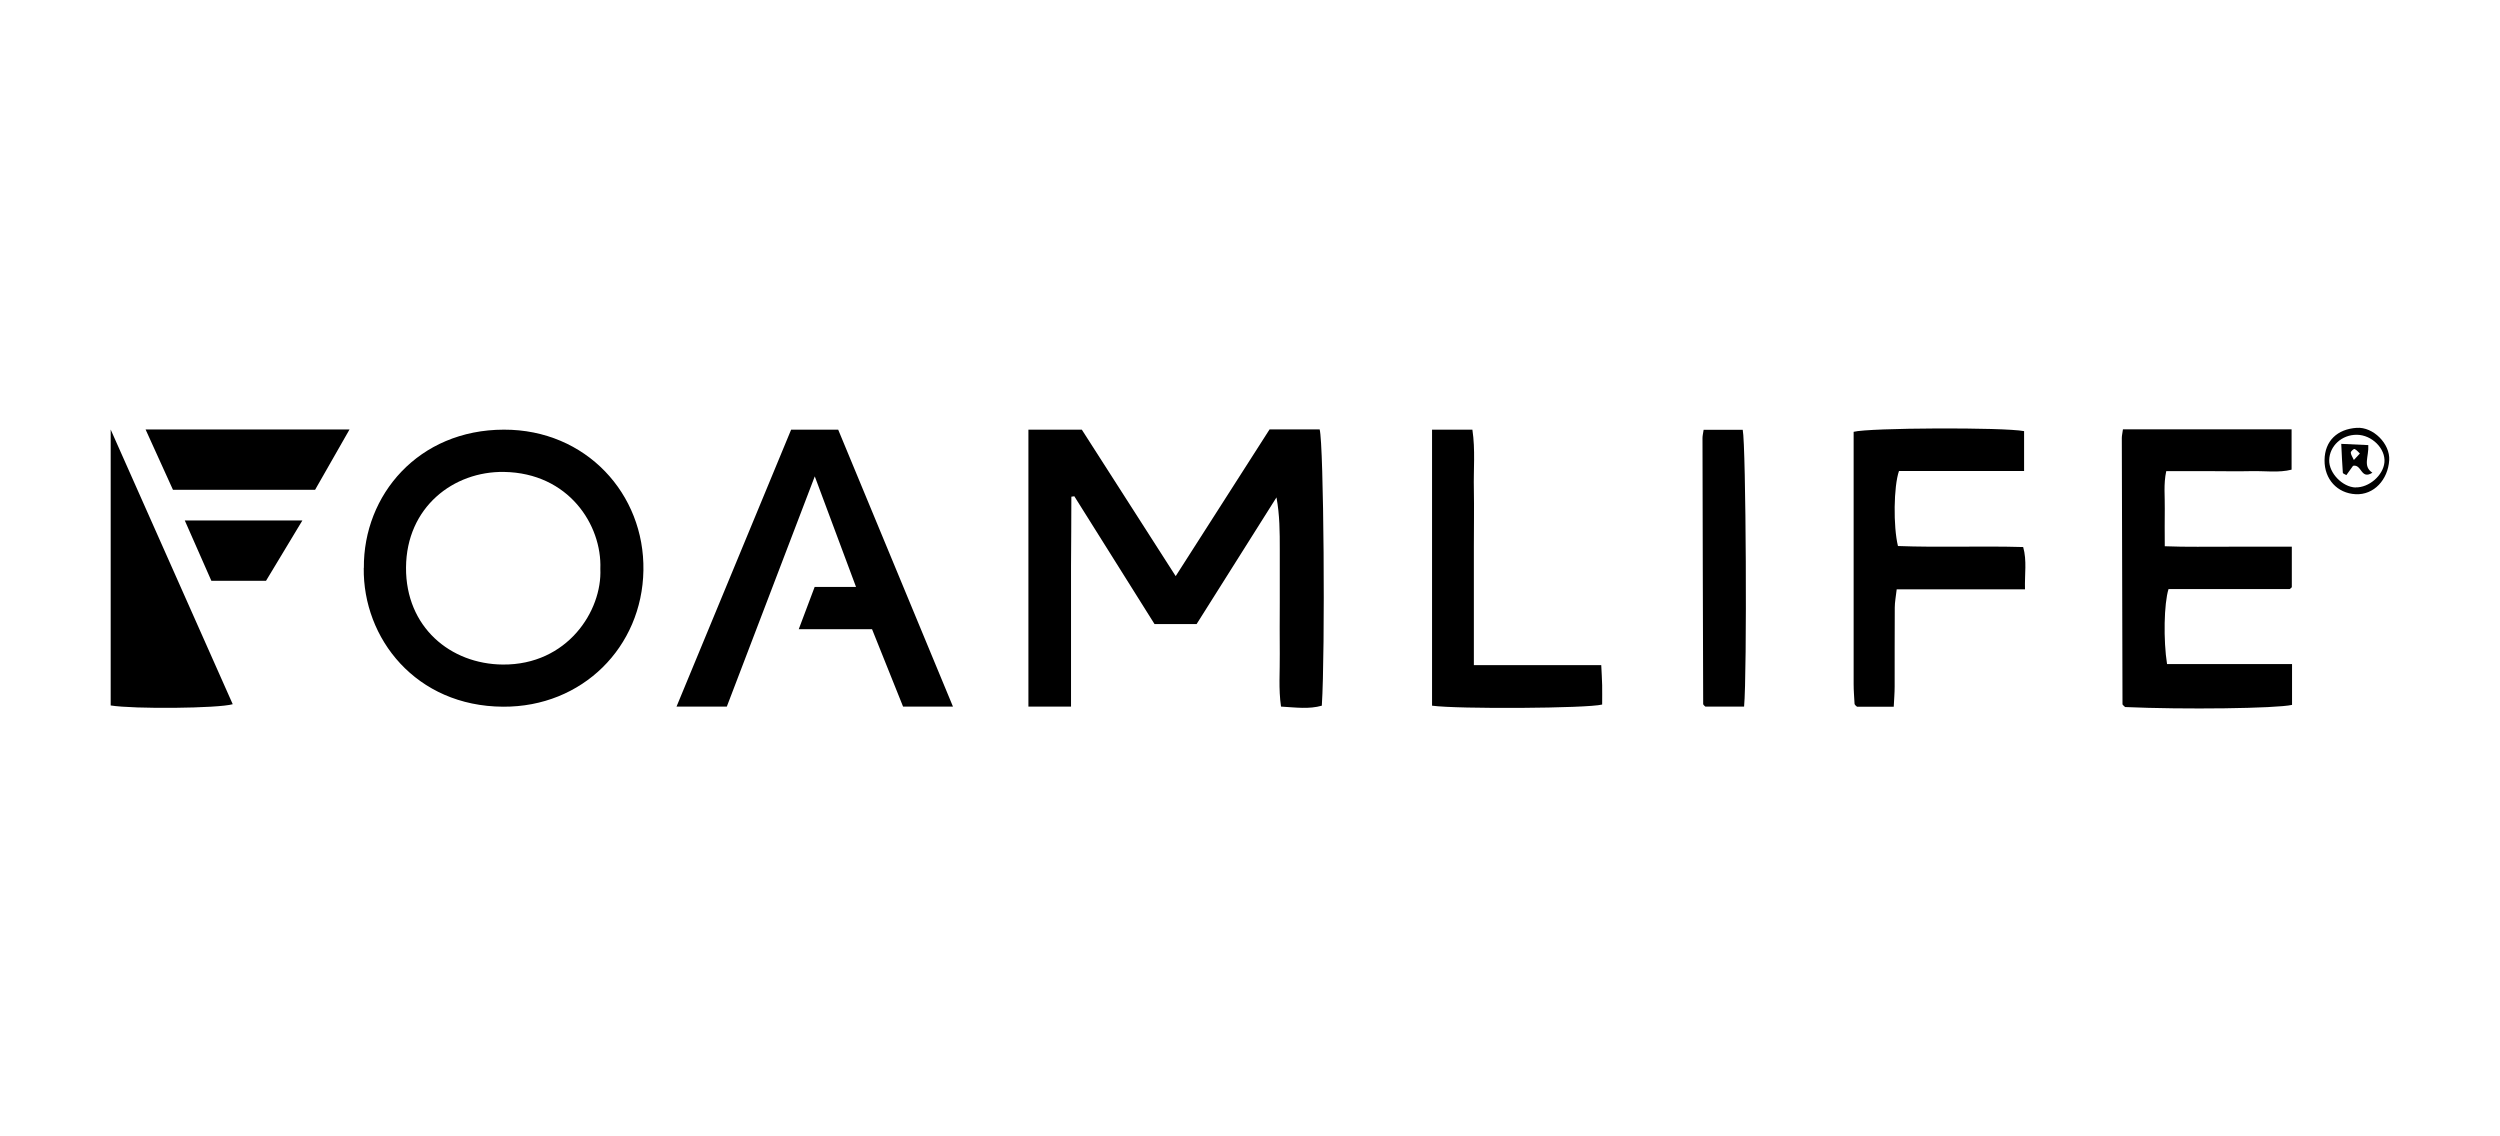
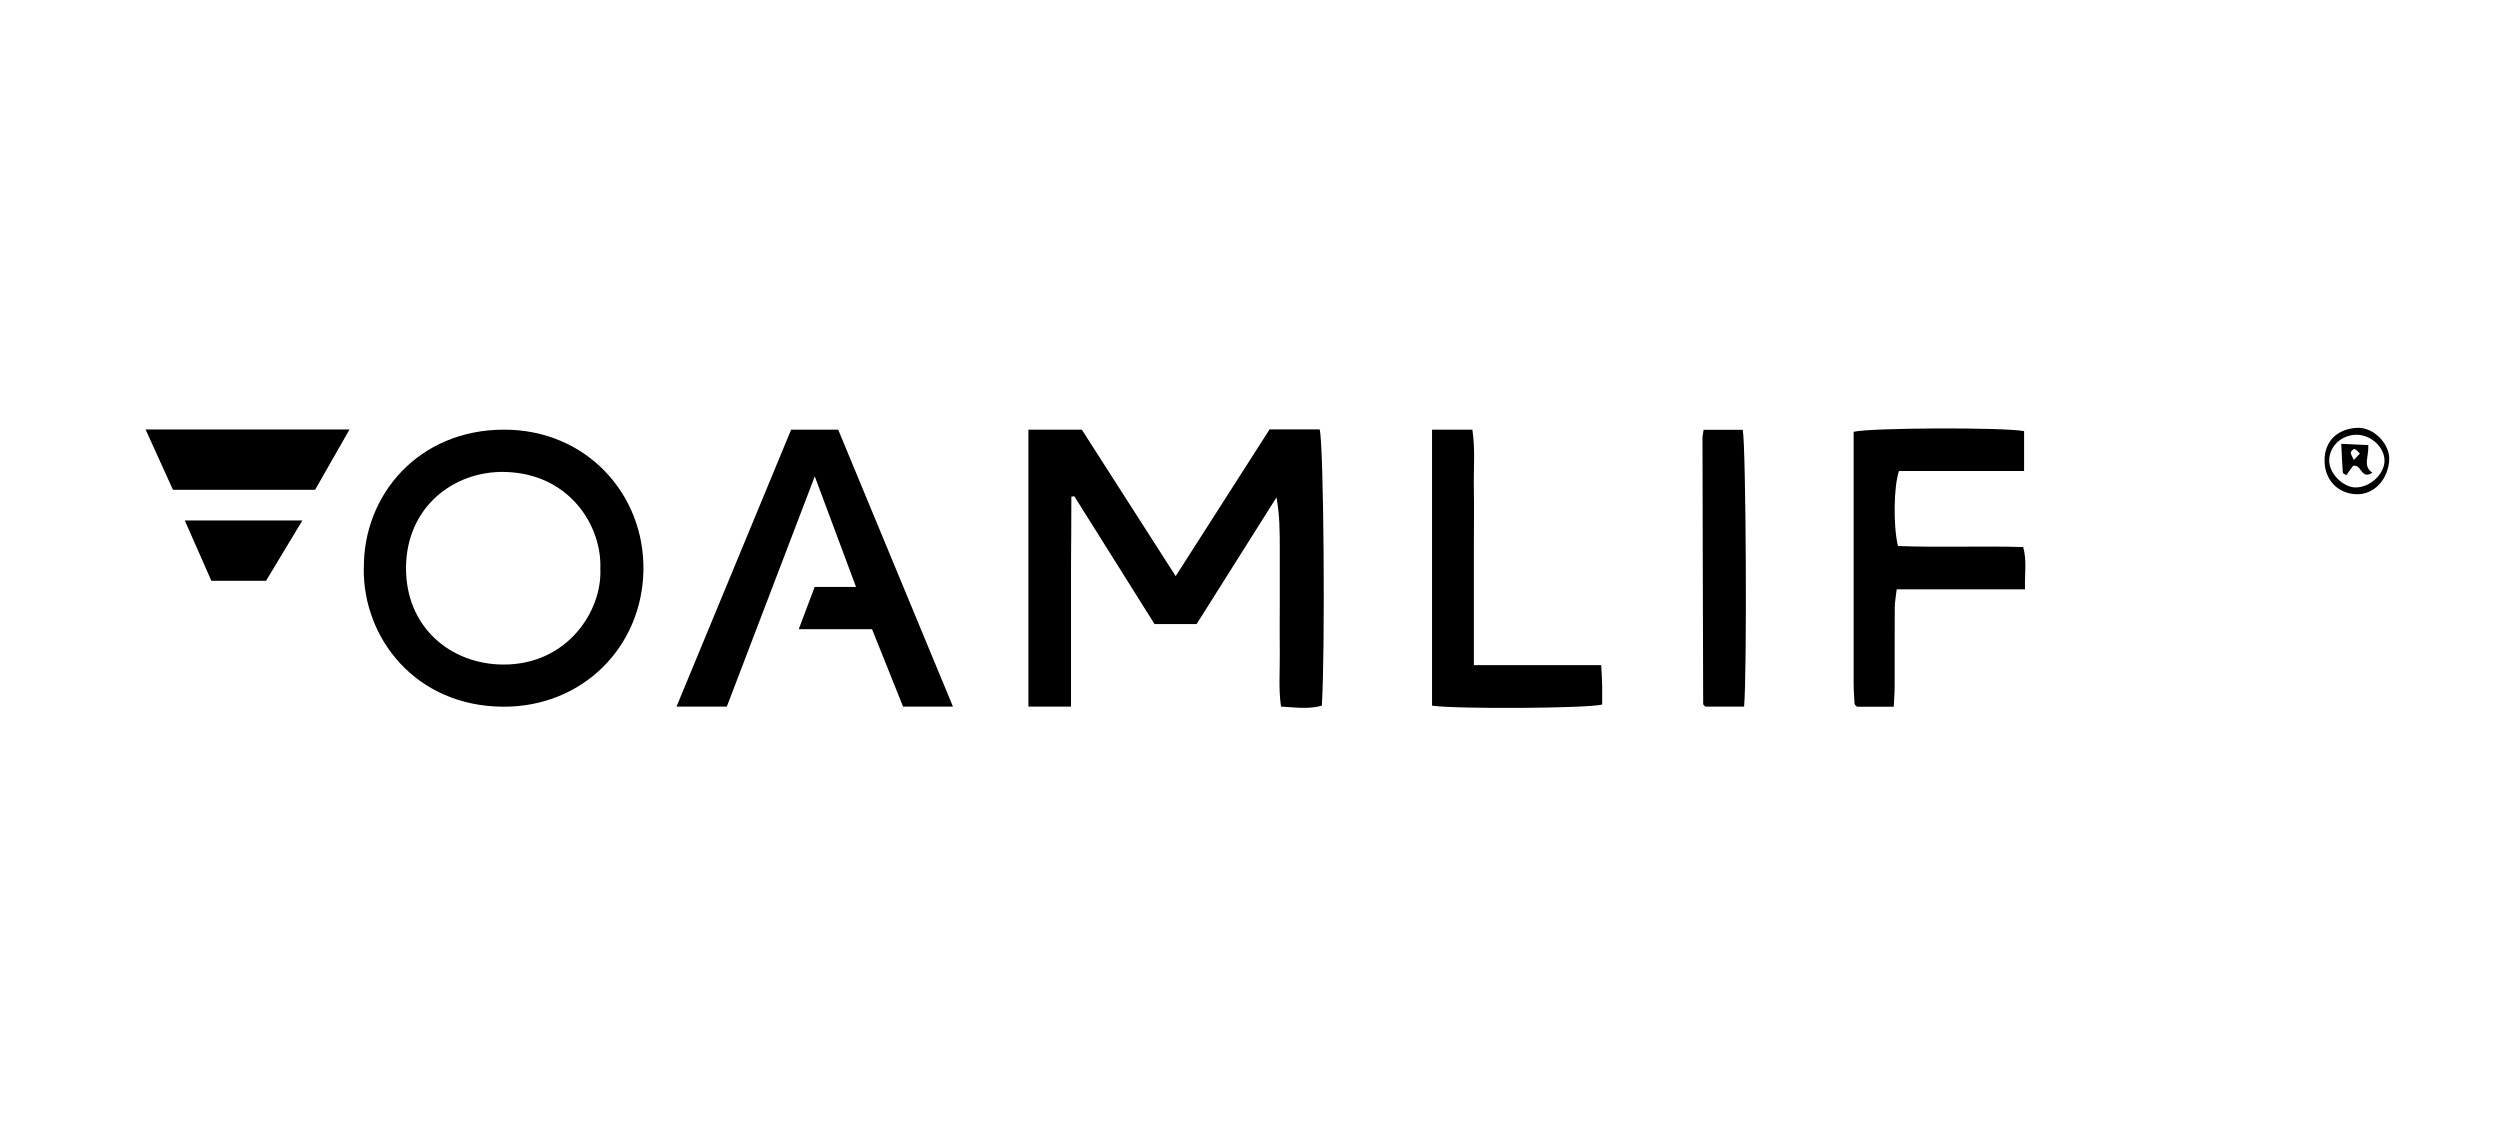
<svg xmlns="http://www.w3.org/2000/svg" viewBox="0 0 220 100" id="Layer_1">
  <defs>
    <style>.cls-1{fill:#000;stroke-width:0px;}</style>
  </defs>
  <g id="twa1Lz.tif">
    <path d="M90.5,62.19v-24.38h4.7c2.69,4.2,5.43,8.47,8.26,12.89,2.83-4.43,5.54-8.66,8.26-12.91h4.41c.36,1.29.5,19.46.19,24.31-1.12.32-2.26.16-3.59.08-.23-1.55-.09-3.1-.11-4.64-.02-1.51,0-3.01,0-4.52,0-1.56,0-3.13,0-4.69,0-1.49,0-2.99-.29-4.56-2.33,3.69-4.65,7.38-7.03,11.15h-3.7c-2.34-3.73-4.7-7.49-7.06-11.25l-.26.04c0,2.04-.02,4.07-.03,6.11,0,2.03,0,4.05,0,6.08,0,2.07,0,4.14,0,6.28h-3.75Z" class="cls-1" />
    <path d="M32.02,49.97c-.05-6.41,4.8-12.15,12.32-12.16,7.23-.02,12.4,5.66,12.28,12.39-.11,6.73-5.36,12.03-12.35,11.99-7.67-.04-12.35-6.01-12.26-12.22ZM52.83,50.06c.15-3.86-2.79-8.44-8.48-8.53-4.43-.07-8.59,3.09-8.62,8.42-.03,5.23,3.9,8.49,8.51,8.53,5.7.05,8.76-4.74,8.59-8.42Z" class="cls-1" />
-     <path d="M186.82,37.78h14.84v3.55c-1.13.29-2.35.1-3.55.13-1.23.03-2.46,0-3.69,0-1.22,0-2.44,0-3.79,0-.25,1.15-.11,2.24-.13,3.31-.02,1.03,0,2.07,0,3.3,1.96.08,3.81.03,5.66.04,1.8,0,3.61,0,5.52,0v3.57s-.02.02-.07.06c-.04.04-.09.1-.13.1-3.56,0-7.13,0-10.65,0-.4,1.27-.46,4.51-.13,6.6h11v3.59c-1.39.32-9.54.42-14.69.19-.04-.04-.09-.08-.13-.12-.04-.04-.1-.09-.1-.13-.02-7.81-.04-15.62-.06-23.43,0-.22.06-.44.1-.76Z" class="cls-1" />
    <path d="M59.53,62.19c3.43-8.28,6.75-16.3,10.09-24.38h4.14c3.31,7.99,6.67,16.09,10.1,24.37h-4.39c-.88-2.2-1.78-4.43-2.73-6.81h-6.45c.5-1.33.92-2.44,1.4-3.72h3.64c-1.22-3.27-2.36-6.32-3.63-9.73-2.67,6.98-5.19,13.6-7.74,20.26h-4.43Z" class="cls-1" />
    <path d="M166.63,62.19h-3.21c-.05-.04-.11-.08-.14-.12-.04-.04-.08-.09-.08-.14-.03-.58-.08-1.15-.08-1.73,0-7.41,0-14.82,0-22.2,1.36-.36,13.2-.41,15-.06v3.51h-11.01c-.47,1.36-.51,4.88-.09,6.6,3.62.14,7.29-.02,11.02.09.34,1.2.12,2.38.16,3.72h-11.29c-.07.63-.17,1.12-.17,1.61-.02,2.32,0,4.63-.01,6.95,0,.56-.05,1.13-.08,1.77Z" class="cls-1" />
-     <path d="M9.74,37.8c3.68,8.29,7.21,16.22,10.74,24.17-1.27.37-8.71.44-10.74.11v-24.28Z" class="cls-1" />
    <path d="M129.7,58.53h11.21c.03.66.07,1.22.08,1.77.01.57,0,1.15,0,1.7-1.29.34-12.74.41-14.97.1v-24.29h3.55c.27,1.8.09,3.52.13,5.24.03,1.68,0,3.36,0,5.03s0,3.47,0,5.21c0,1.67,0,3.34,0,5.23Z" class="cls-1" />
    <path d="M153.47,62.18h-3.4s-.06-.05-.1-.09c-.04-.04-.09-.09-.09-.13-.02-7.8-.05-15.61-.06-23.41,0-.22.06-.44.1-.73h3.44c.29,1.38.39,21.46.12,24.36Z" class="cls-1" />
    <path d="M12.81,37.79h17.95c-1.07,1.88-2.06,3.61-3.03,5.31h-12.51c-.77-1.7-1.54-3.41-2.41-5.31Z" class="cls-1" />
    <path d="M16.27,45.8h10.34c-1.14,1.89-2.17,3.6-3.2,5.31h-4.81c-.77-1.76-1.53-3.48-2.34-5.31Z" class="cls-1" />
    <path d="M204.56,40.49c.02-1.71,1.14-2.73,2.83-2.84,1.45-.1,2.95,1.4,2.86,2.85-.11,1.71-1.34,3.07-2.95,2.99-1.62-.08-2.76-1.32-2.74-3ZM207.29,42.89c1.18.03,2.43-1.05,2.54-2.2.11-1.21-1.1-2.42-2.43-2.43-1.32-.01-2.4.98-2.43,2.23-.03,1.14,1.17,2.37,2.32,2.41Z" class="cls-1" />
    <path d="M208.41,39.16c.06,1.05-.51,1.86.36,2.44-1.03.65-.92-.77-1.7-.61-.16.22-.38.52-.59.82-.15-.09-.31-.14-.31-.2-.06-.78-.09-1.56-.14-2.55.85.04,1.55.07,2.38.11ZM207.13,40.49c.25-.27.39-.42.54-.58-.15-.14-.29-.32-.47-.4-.06-.03-.33.2-.33.31,0,.18.13.36.27.66Z" class="cls-1" />
  </g>
</svg>